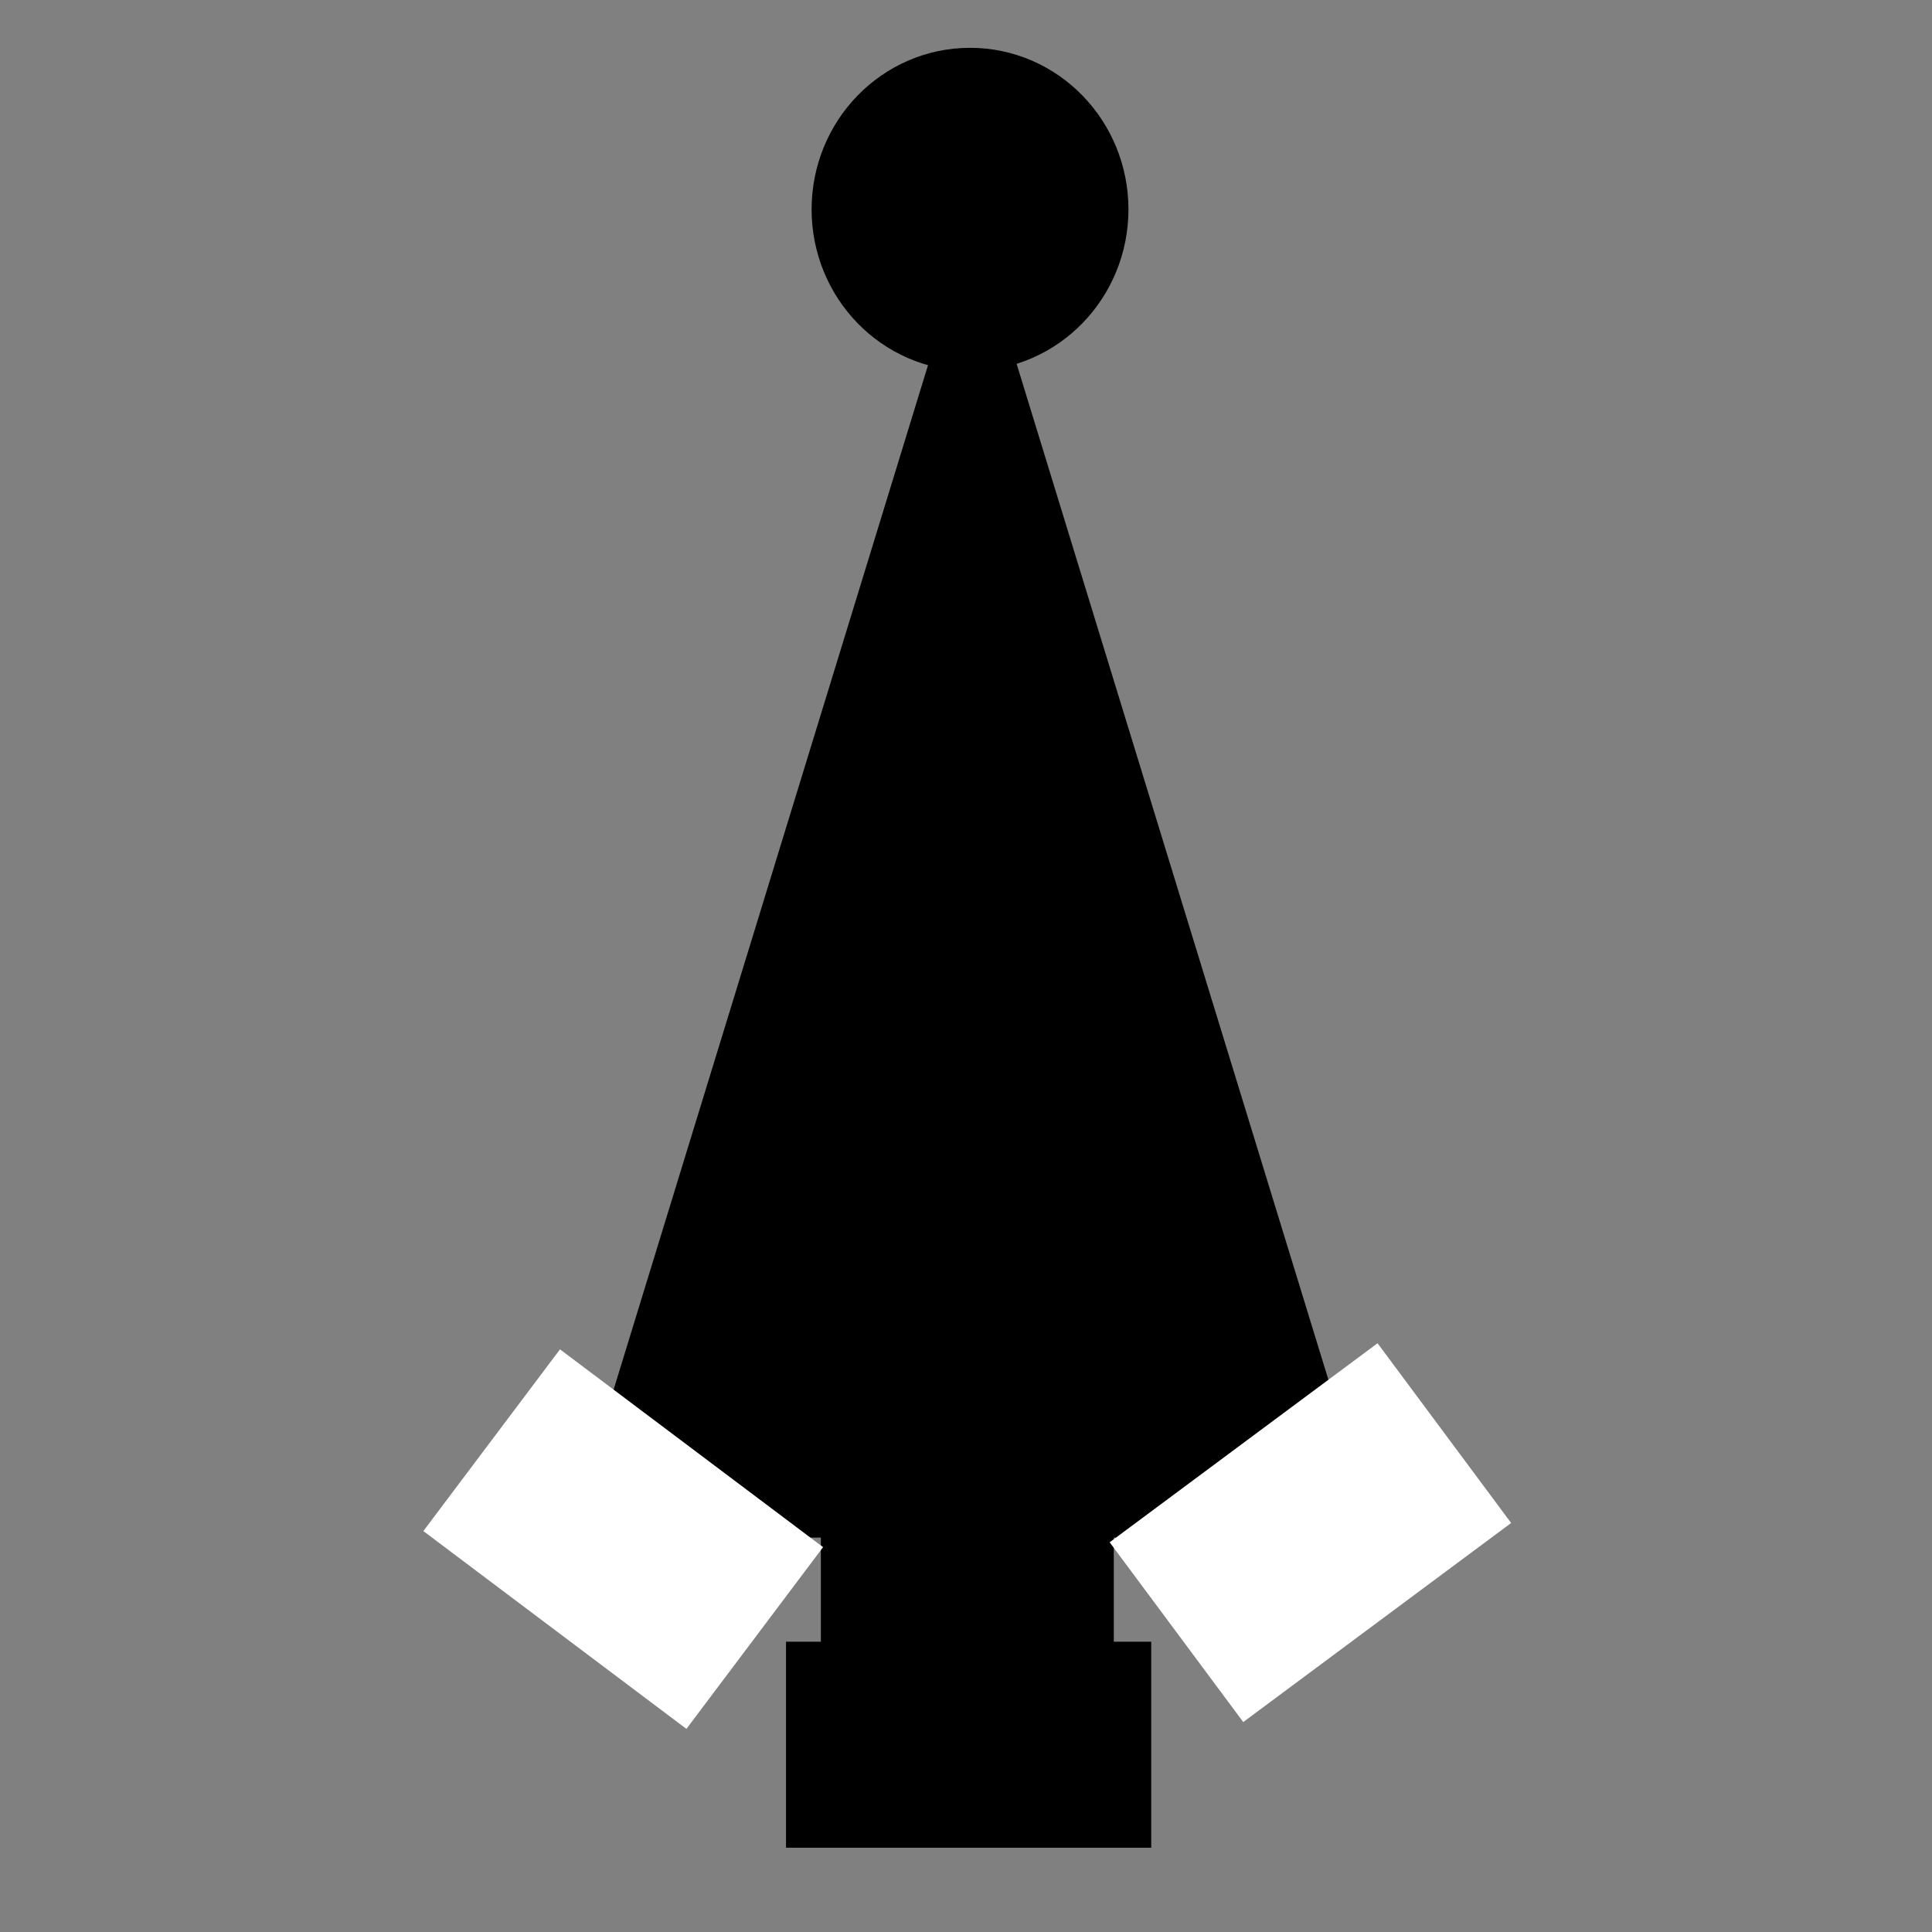
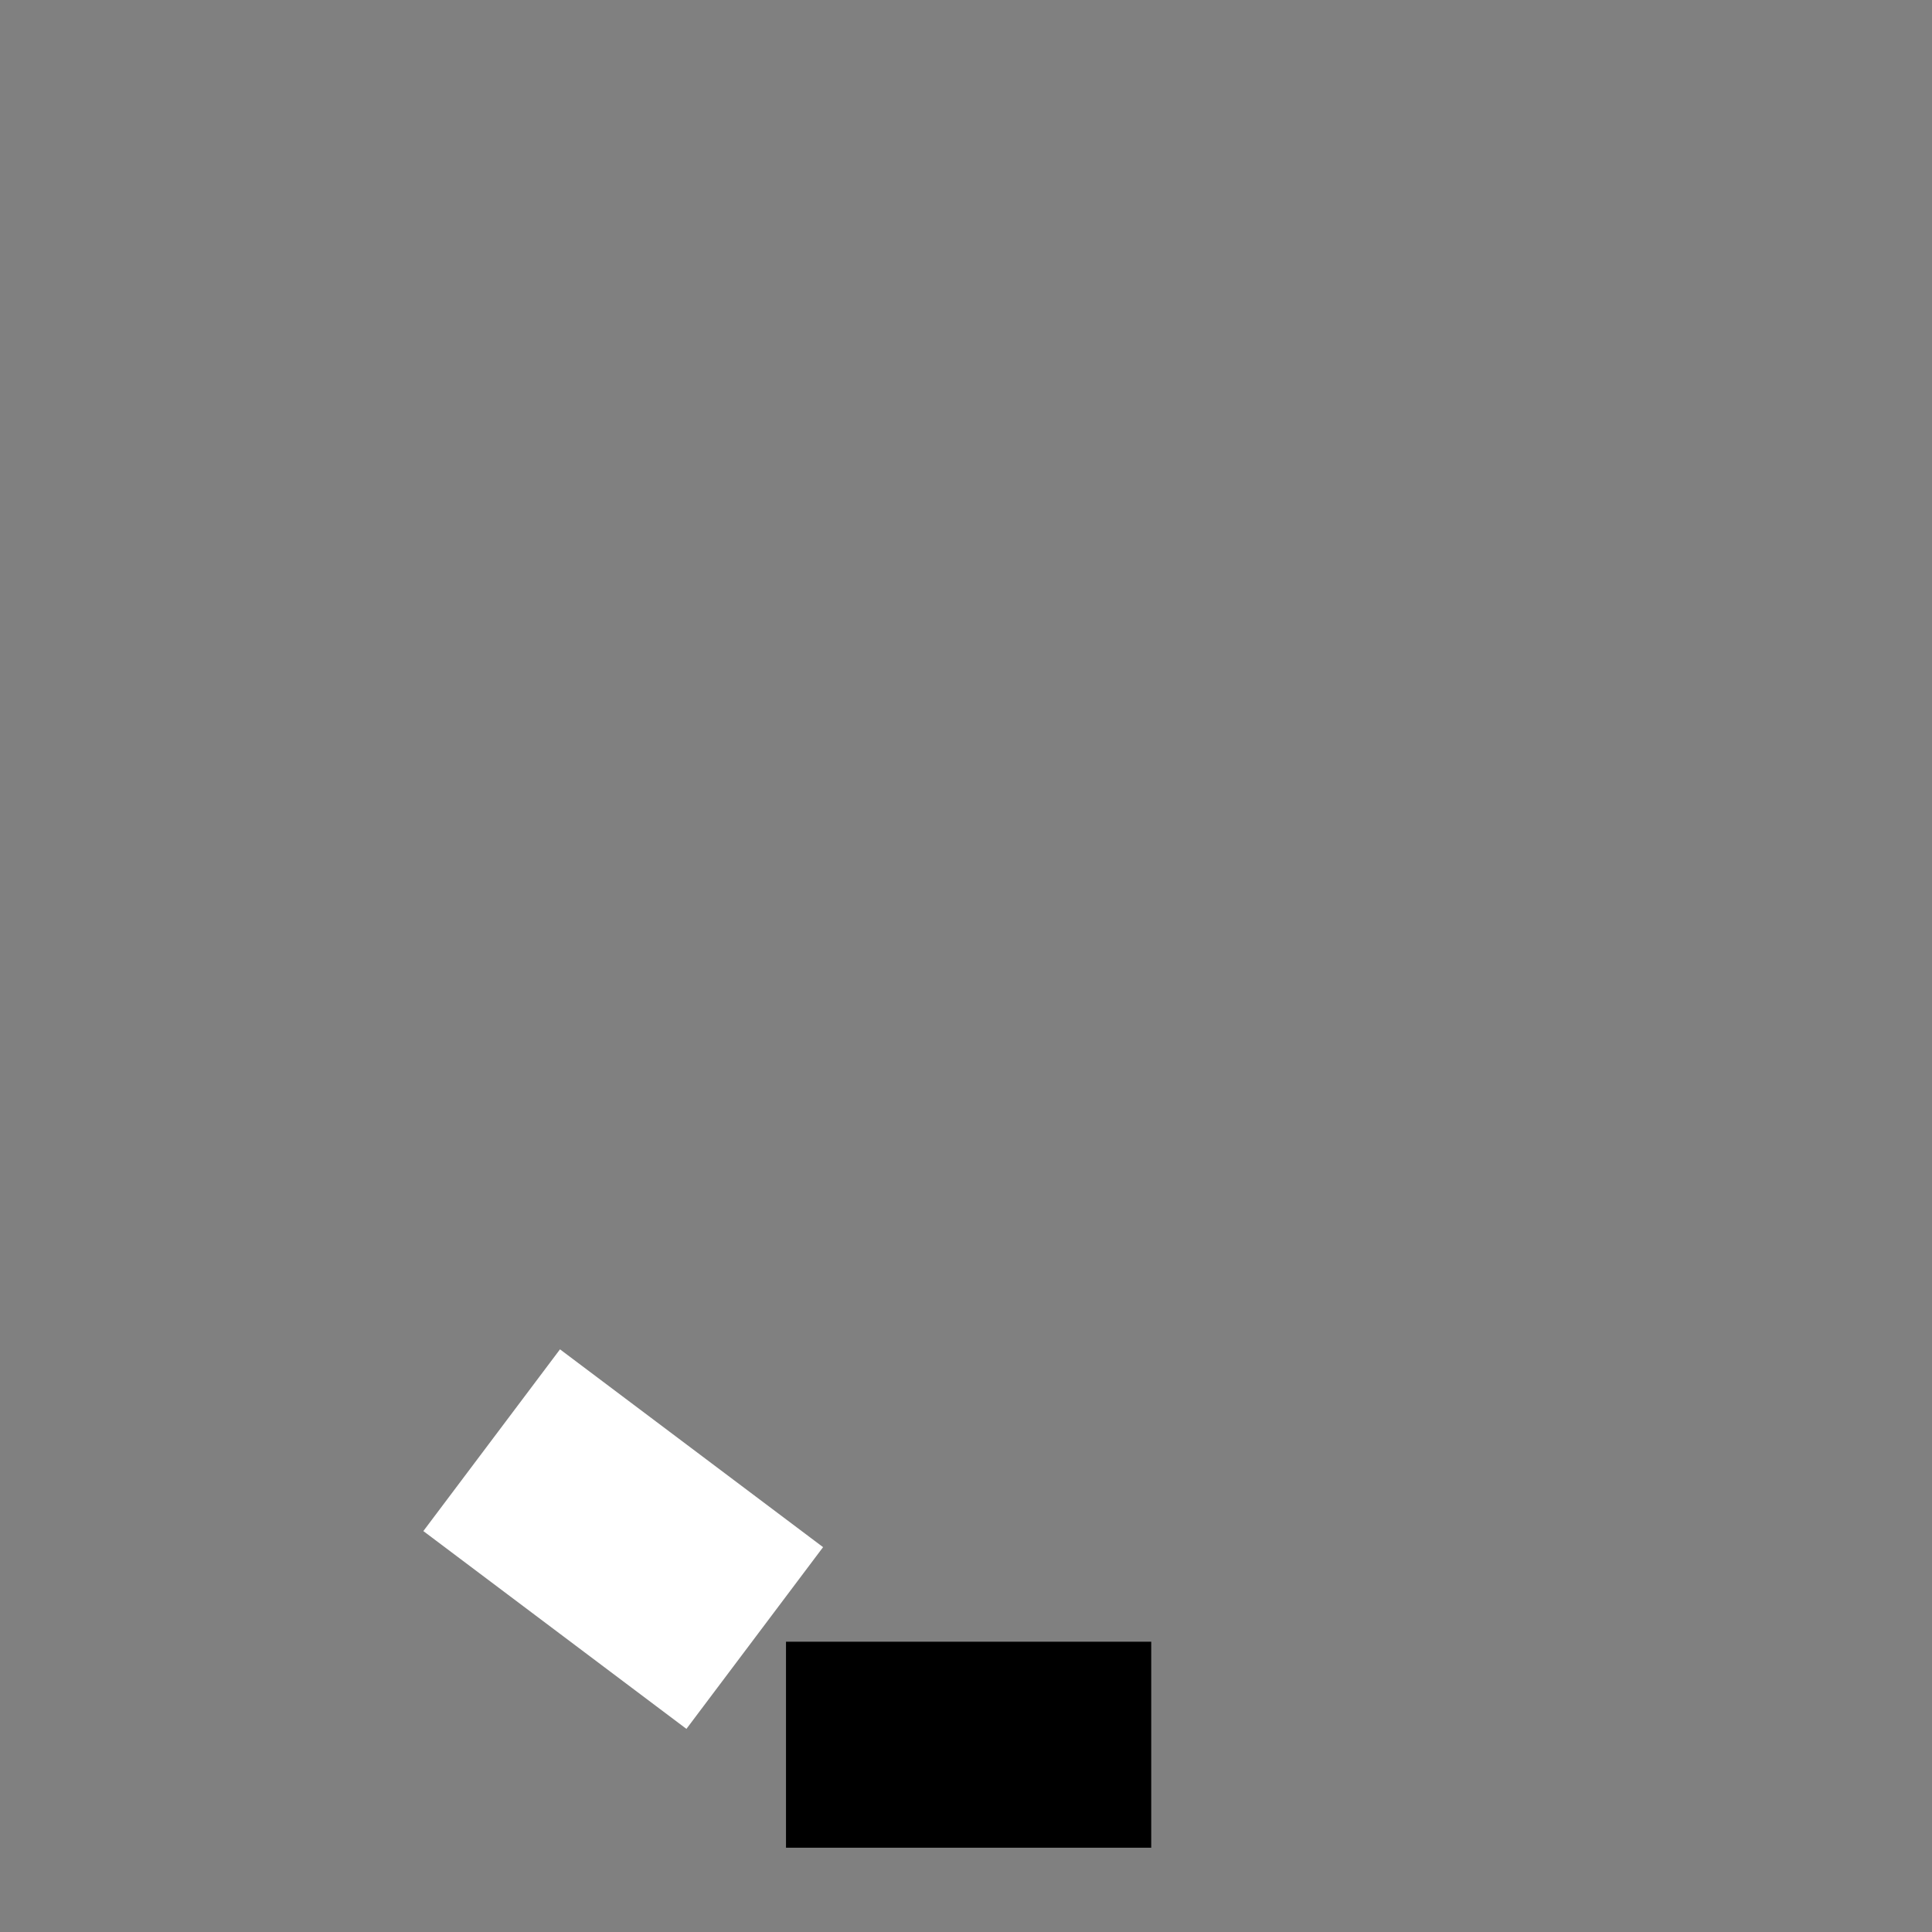
<svg xmlns="http://www.w3.org/2000/svg" width="24" height="24" stroke="null" xml:space="preserve" version="1.1" clip-rule="evenodd">
  <rect width="100%" height="100%" fill="#808080" stroke="none" />
  <g id="Layer_1">
    <title>Layer 1</title>
-     <path stroke="#000000" id="svg_7" d="m8.073,18.351l4.008,-13.06l4.008,13.06l-8.016,0z" stroke-width="1.5" fill="#000000" />
-     <ellipse stroke="#000" ry="1.257" rx="1.218" id="svg_8" cy="2.601" cx="12.05" stroke-width="1.5" fill="#000000" />
-     <line stroke="#000" id="svg_9" y2="19.676" x2="13.836" y1="19.676" x1="10.197" stroke-width="1.5" fill="none" />
    <rect stroke="#000" id="svg_10" height="1.059" width="3.037" y="21.144" x="10.514" stroke-width="1.5" fill="#000000" />
    <rect stroke="#ffffff" transform="matrix(0.679 -0.903 0.903 0.679 -14.839 12.968)" id="svg_11" height="2.119" width="1" y="18.187" x="7.16" stroke-width="1.5" fill="#000" />
-     <rect stroke="#ffffff" transform="matrix(-0.674 -0.907 0.907 -0.674 9.43 45.978)" id="svg_12" height="2.169" width="0.962" y="17.999" x="15.039" stroke-width="1.5" fill="#000" />
  </g>
</svg>